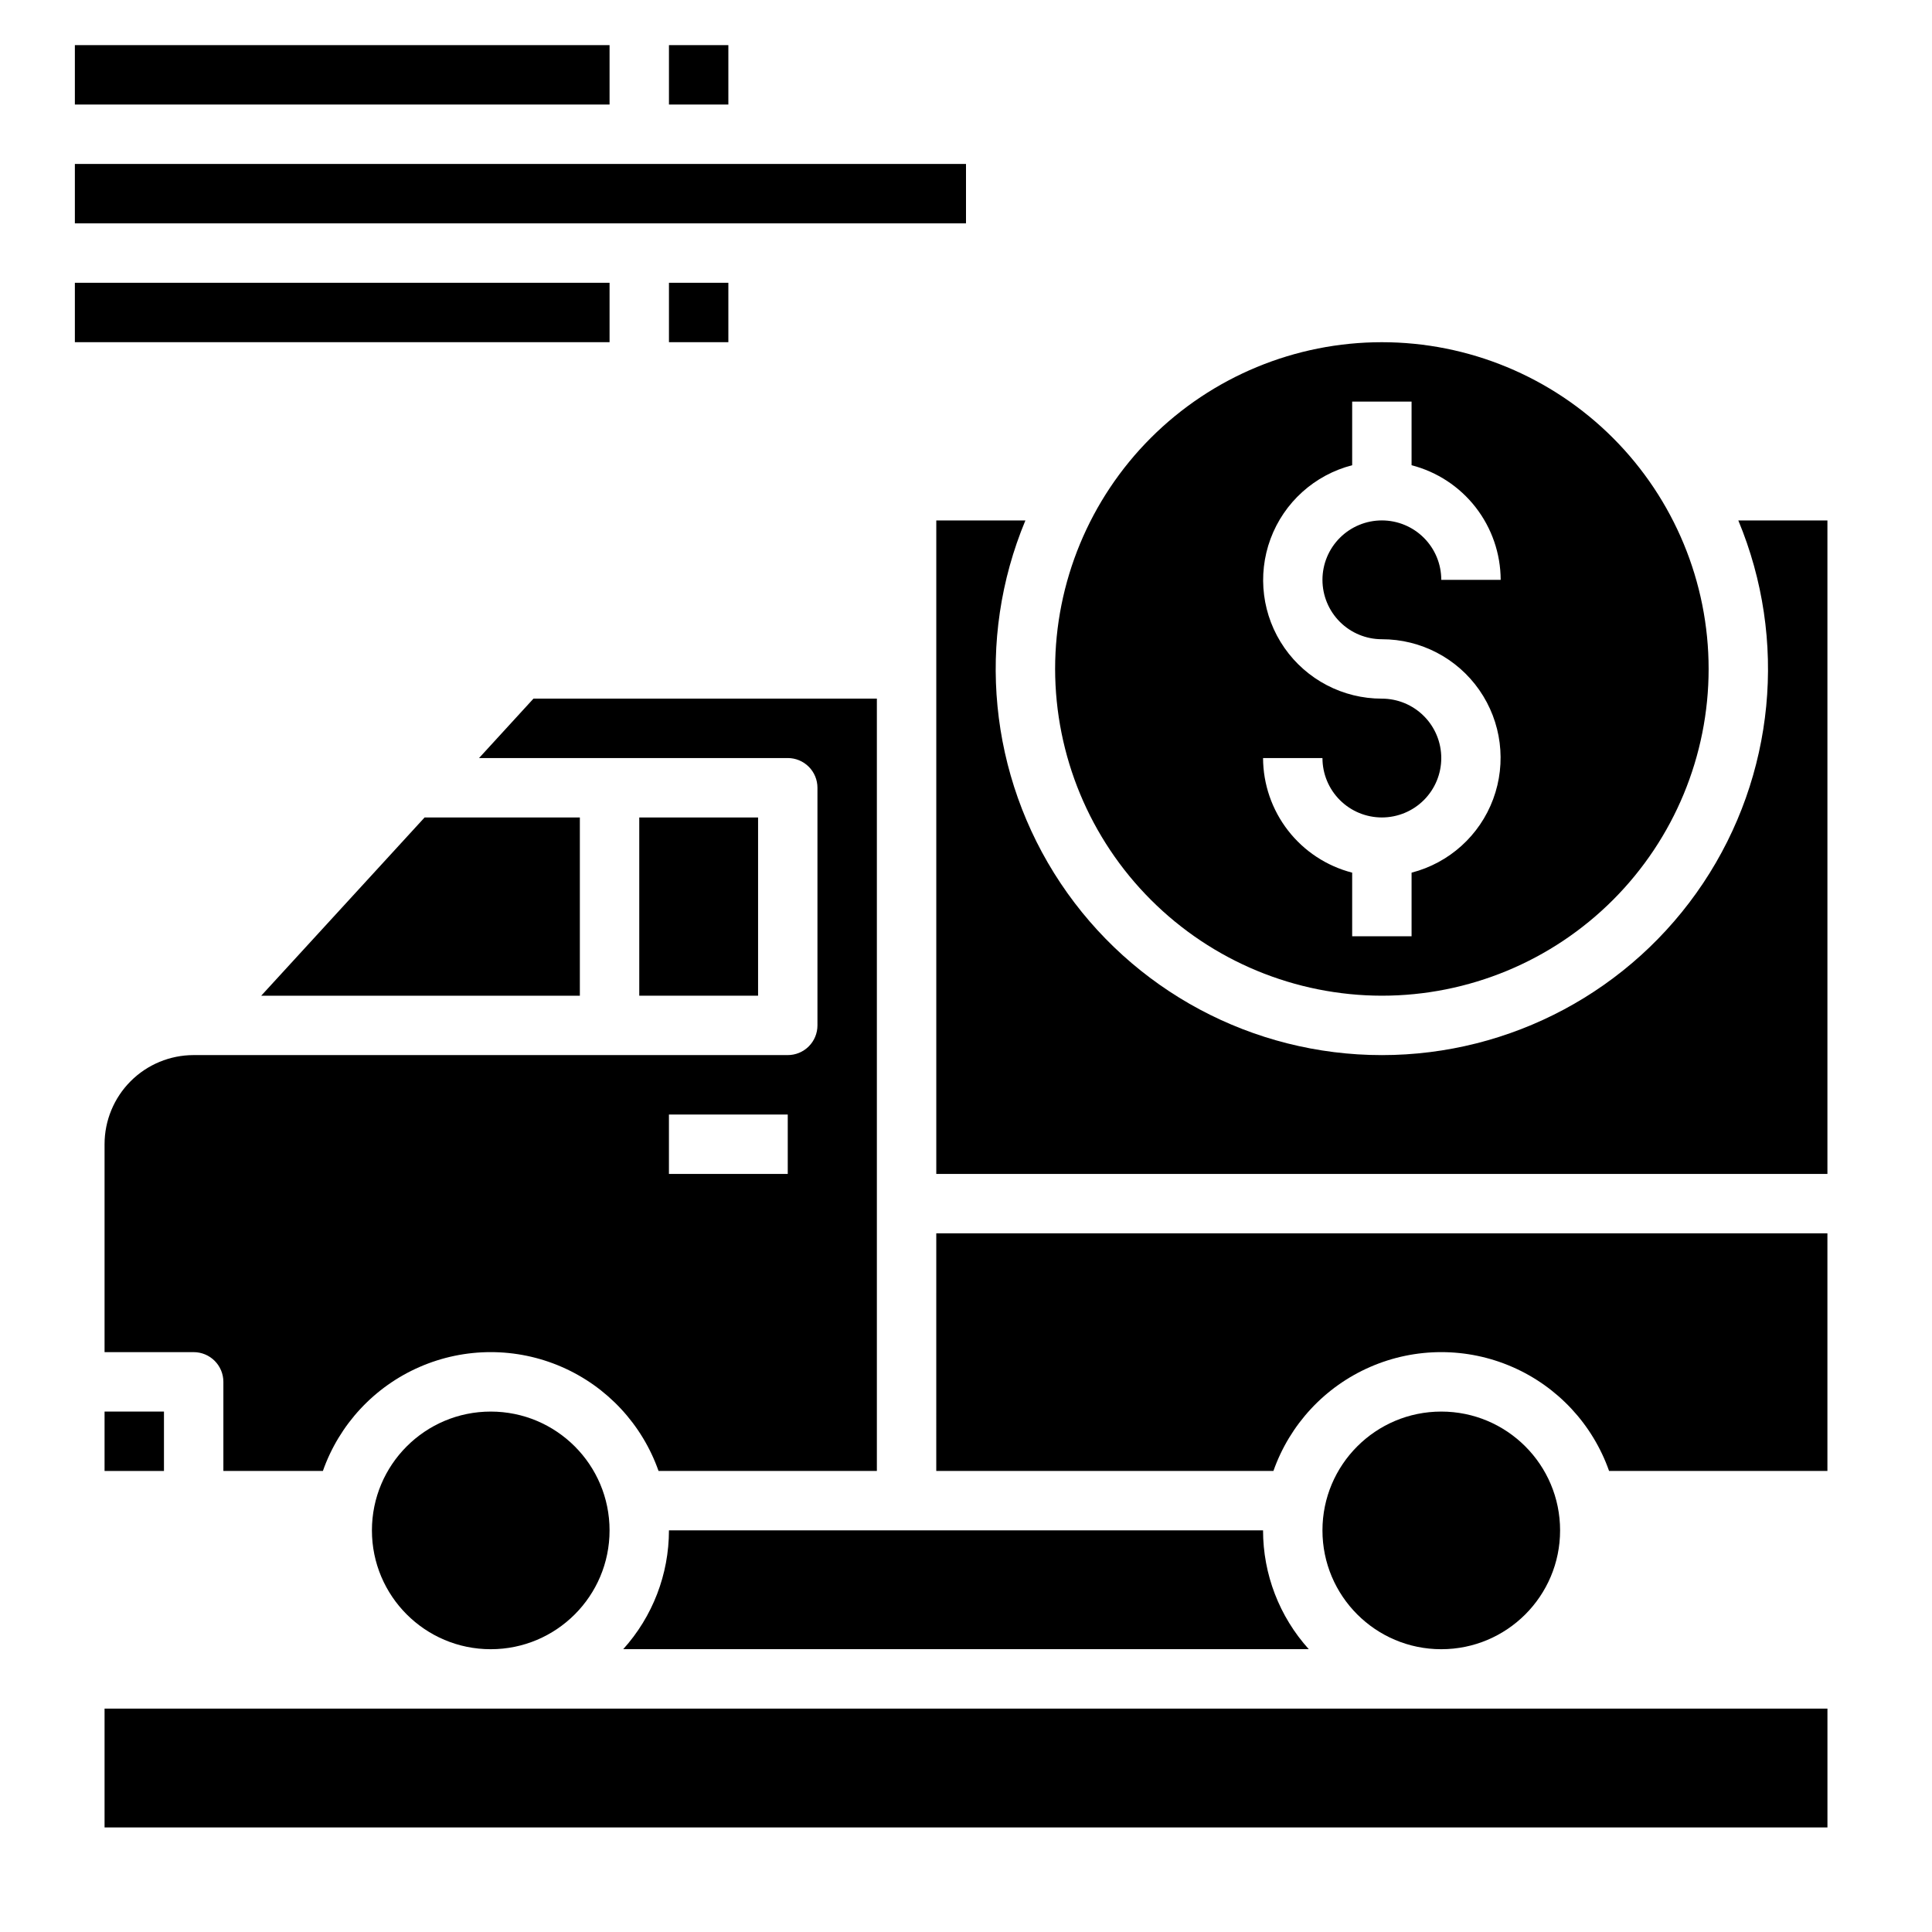
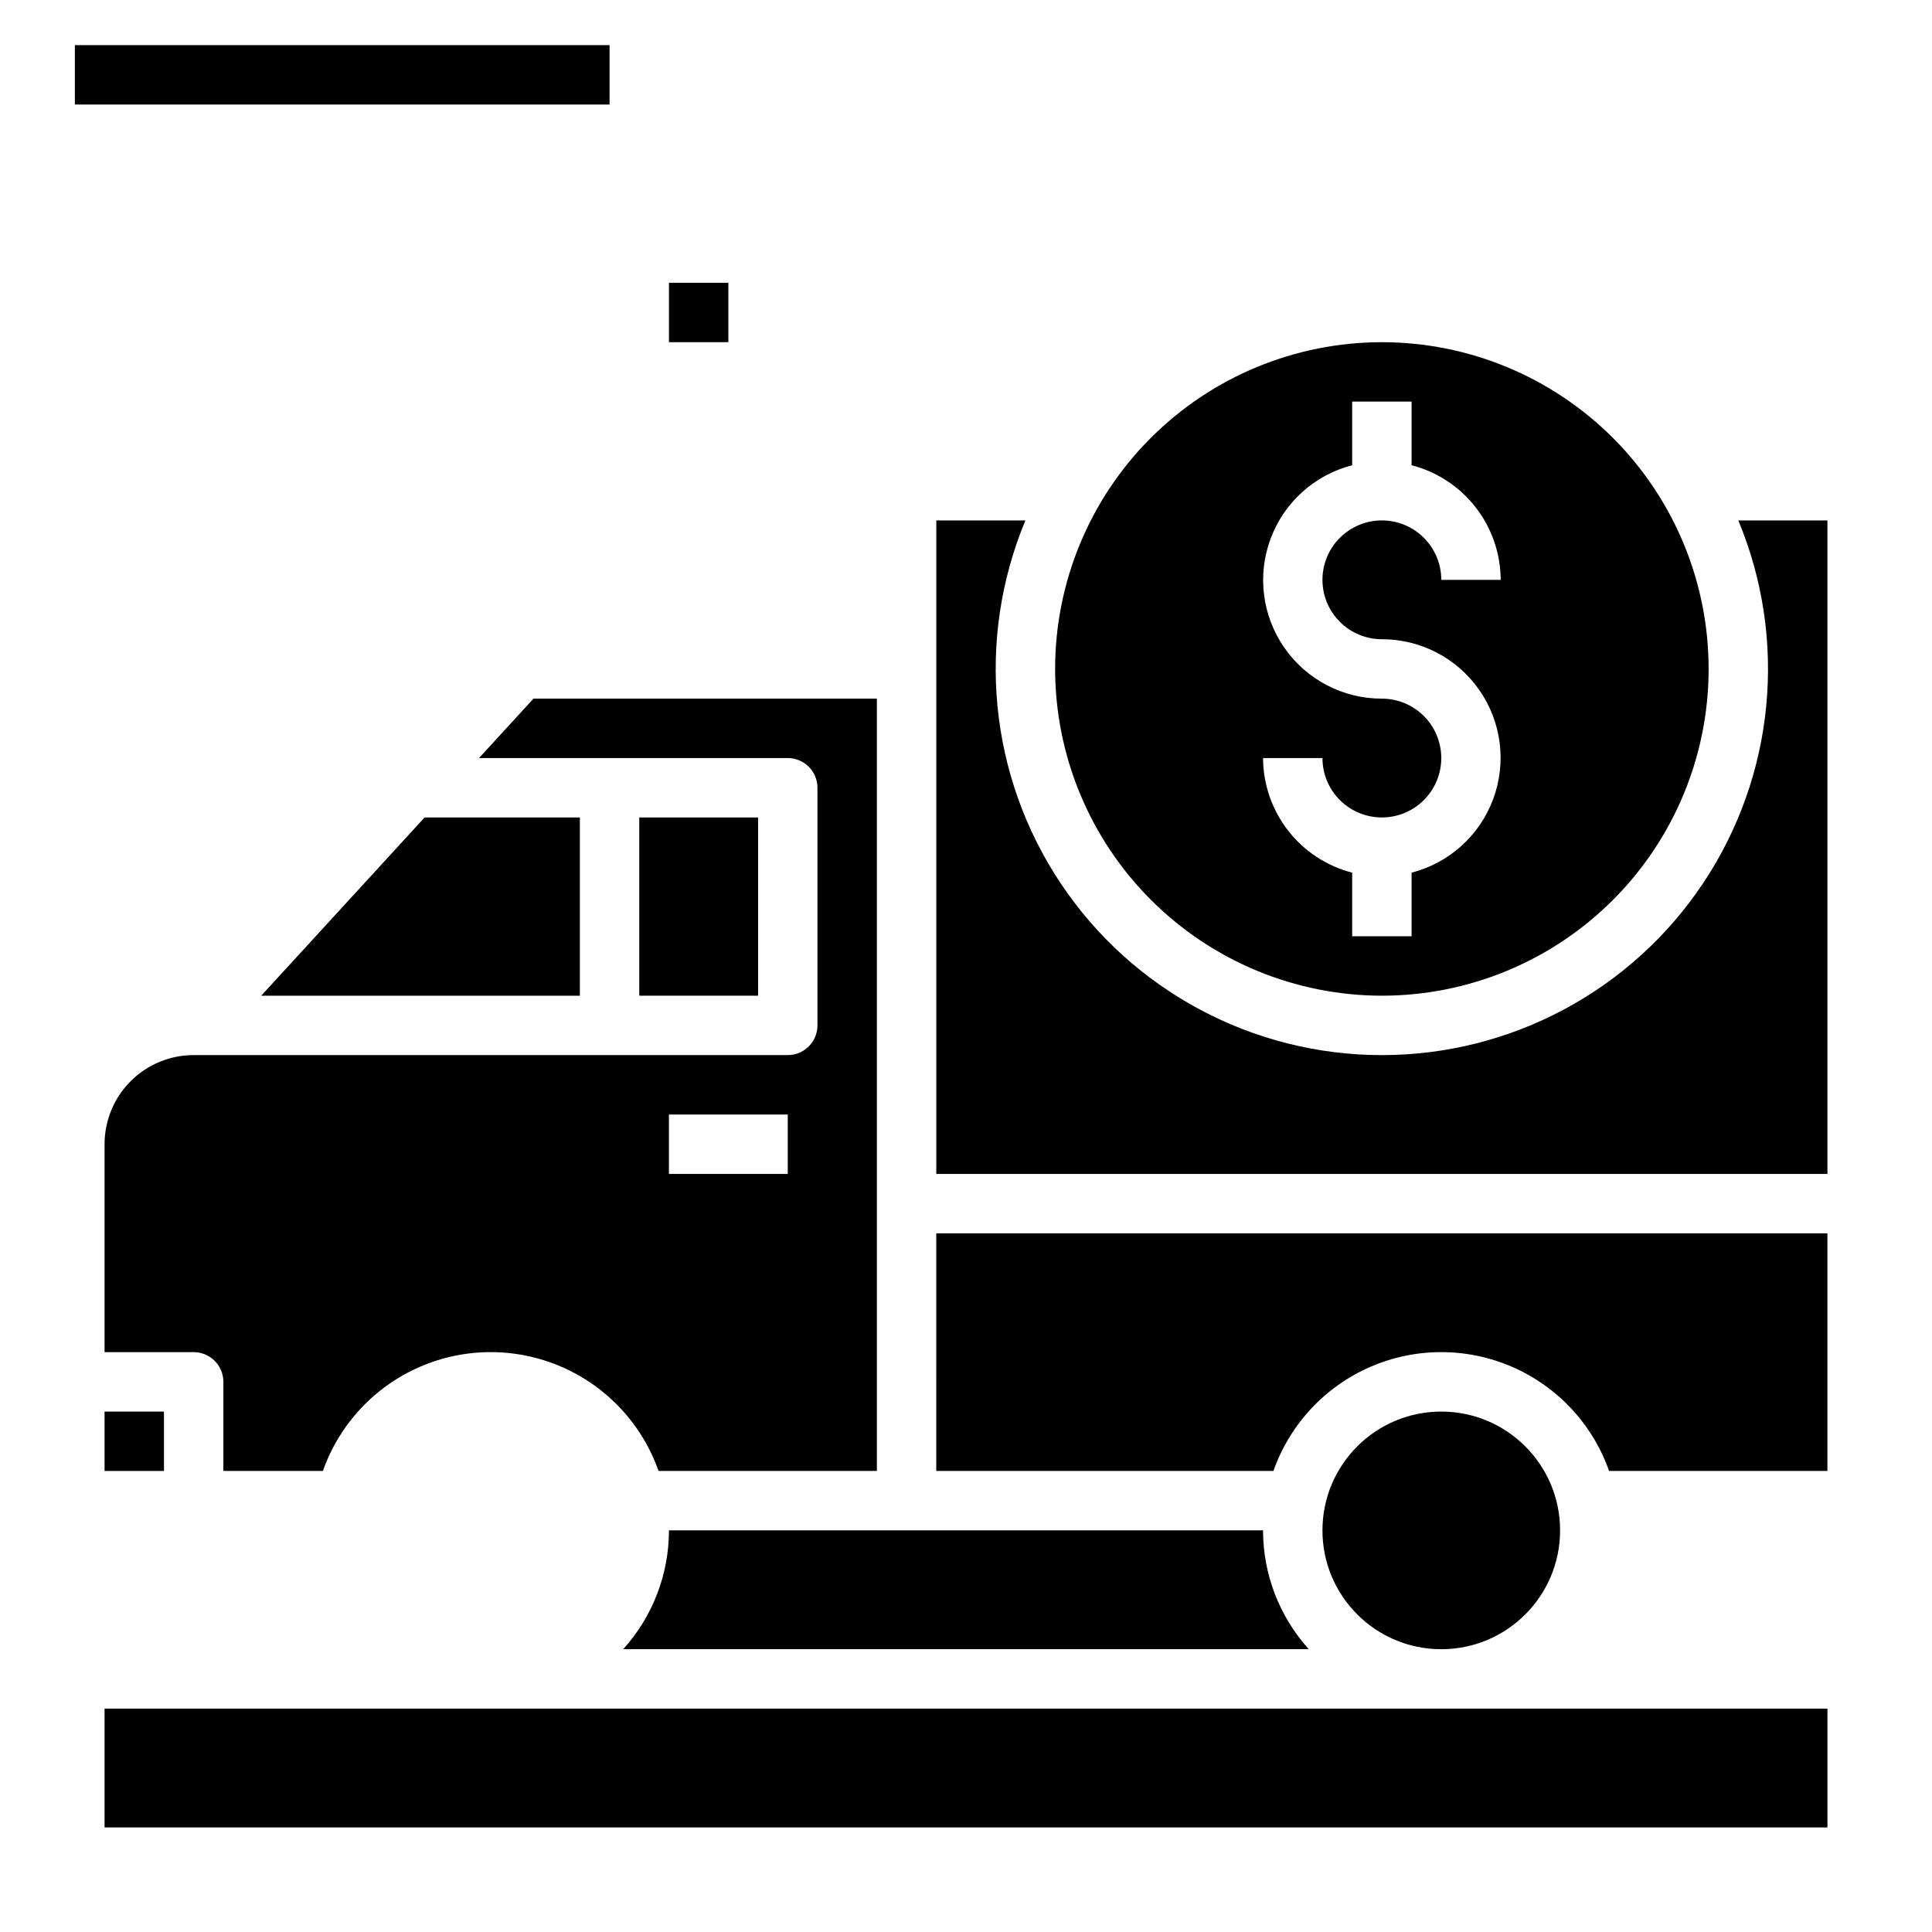
<svg xmlns="http://www.w3.org/2000/svg" fill="#000000" width="800px" height="800px" version="1.1" viewBox="144 144 512 512">
  <g>
    <path d="m313.41 360.64h31.488v47.23h-31.488z" />
    <path d="m309.16 581.05h181.68c-7.797-8.633-12.117-19.852-12.121-31.488h-157.44c-0.004 11.637-4.32 22.855-12.121 31.488z" />
-     <path d="m305.54 549.57c0 17.391-14.098 31.488-31.488 31.488s-31.488-14.098-31.488-31.488 14.098-31.488 31.488-31.488 31.488 14.098 31.488 31.488" />
    <path d="m510.21 407.87c22.965 0 44.992-9.125 61.23-25.363 16.238-16.238 25.363-38.266 25.363-61.23s-9.125-44.988-25.363-61.23c-16.238-16.238-38.266-25.359-61.23-25.359-22.965 0-44.992 9.121-61.23 25.359-16.238 16.242-25.363 38.266-25.363 61.23 0.027 22.957 9.16 44.969 25.395 61.199 16.23 16.234 38.242 25.367 61.199 25.395zm0-78.719v-0.004c-10.293 0.016-19.941-5.016-25.824-13.461-5.887-8.449-7.258-19.242-3.68-28.891 3.582-9.652 11.664-16.938 21.633-19.504v-16.863h15.742v16.863c6.742 1.738 12.715 5.664 16.984 11.156 4.273 5.496 6.606 12.254 6.633 19.215h-15.746c0-4.176-1.656-8.184-4.609-11.133-2.953-2.953-6.957-4.613-11.133-4.613s-8.18 1.66-11.133 4.613c-2.953 2.949-4.613 6.957-4.613 11.133 0 4.172 1.66 8.18 4.613 11.133 2.953 2.949 6.957 4.609 11.133 4.609 10.293-0.012 19.941 5.016 25.824 13.465 5.883 8.445 7.258 19.238 3.676 28.891-3.578 9.652-11.66 16.938-21.629 19.504v16.859h-15.742v-16.859c-6.742-1.742-12.715-5.664-16.988-11.16-4.269-5.496-6.602-12.25-6.629-19.211h15.742c0 4.176 1.66 8.18 4.613 11.133s6.957 4.609 11.133 4.609 8.18-1.656 11.133-4.609 4.609-6.957 4.609-11.133-1.656-8.18-4.609-11.133-6.957-4.613-11.133-4.613z" />
    <path d="m256.52 360.64-43.297 47.234h84.445v-47.234z" />
    <path d="m604.67 281.92c13.16 31.586 9.664 67.656-9.316 96.125-18.98 28.473-50.934 45.57-85.148 45.57-34.215 0-66.168-17.098-85.148-45.57-18.98-28.469-22.477-64.539-9.316-96.125h-23.617v173.18h236.16v-173.18z" />
    <path d="m392.12 533.82h89.348c4.352-12.355 13.641-22.344 25.648-27.57 12.008-5.231 25.652-5.231 37.656 0 12.008 5.227 21.301 15.215 25.652 27.57h57.859v-62.977h-236.16z" />
    <path d="m171.71 518.08h15.742v15.742h-15.742z" />
    <path d="m171.71 596.8h456.58v31.488h-456.58z" />
    <path d="m557.44 549.57c0 17.391-14.098 31.488-31.488 31.488s-31.488-14.098-31.488-31.488 14.098-31.488 31.488-31.488 31.488 14.098 31.488 31.488" />
    <path d="m163.84 155.96h141.7v15.742h-141.7z" />
-     <path d="m321.28 155.96h15.742v15.742h-15.742z" />
-     <path d="m163.84 218.94h141.7v15.742h-141.7z" />
    <path d="m321.28 218.94h15.742v15.742h-15.742z" />
-     <path d="m163.84 187.45h236.16v15.742h-236.16z" />
+     <path d="m163.84 187.45h236.16h-236.16z" />
    <path d="m270.95 344.89h81.812c2.09 0 4.09 0.828 5.566 2.305 1.477 1.477 2.305 3.481 2.305 5.566v62.977c0 2.09-0.828 4.09-2.305 5.566-1.477 1.477-3.477 2.305-5.566 2.305h-157.44c-6.262 0-12.27 2.488-16.699 6.918-4.426 4.43-6.914 10.438-6.914 16.699v55.105h23.613c2.09 0 4.09 0.828 5.566 2.305s2.309 3.477 2.309 5.566v23.617h26.371c4.348-12.355 13.641-22.344 25.648-27.57 12.008-5.231 25.648-5.231 37.656 0 12.008 5.227 21.297 15.215 25.648 27.57h57.859v-204.68h-91zm81.812 110.21h-31.488v-15.742h31.488z" />
  </g>
</svg>